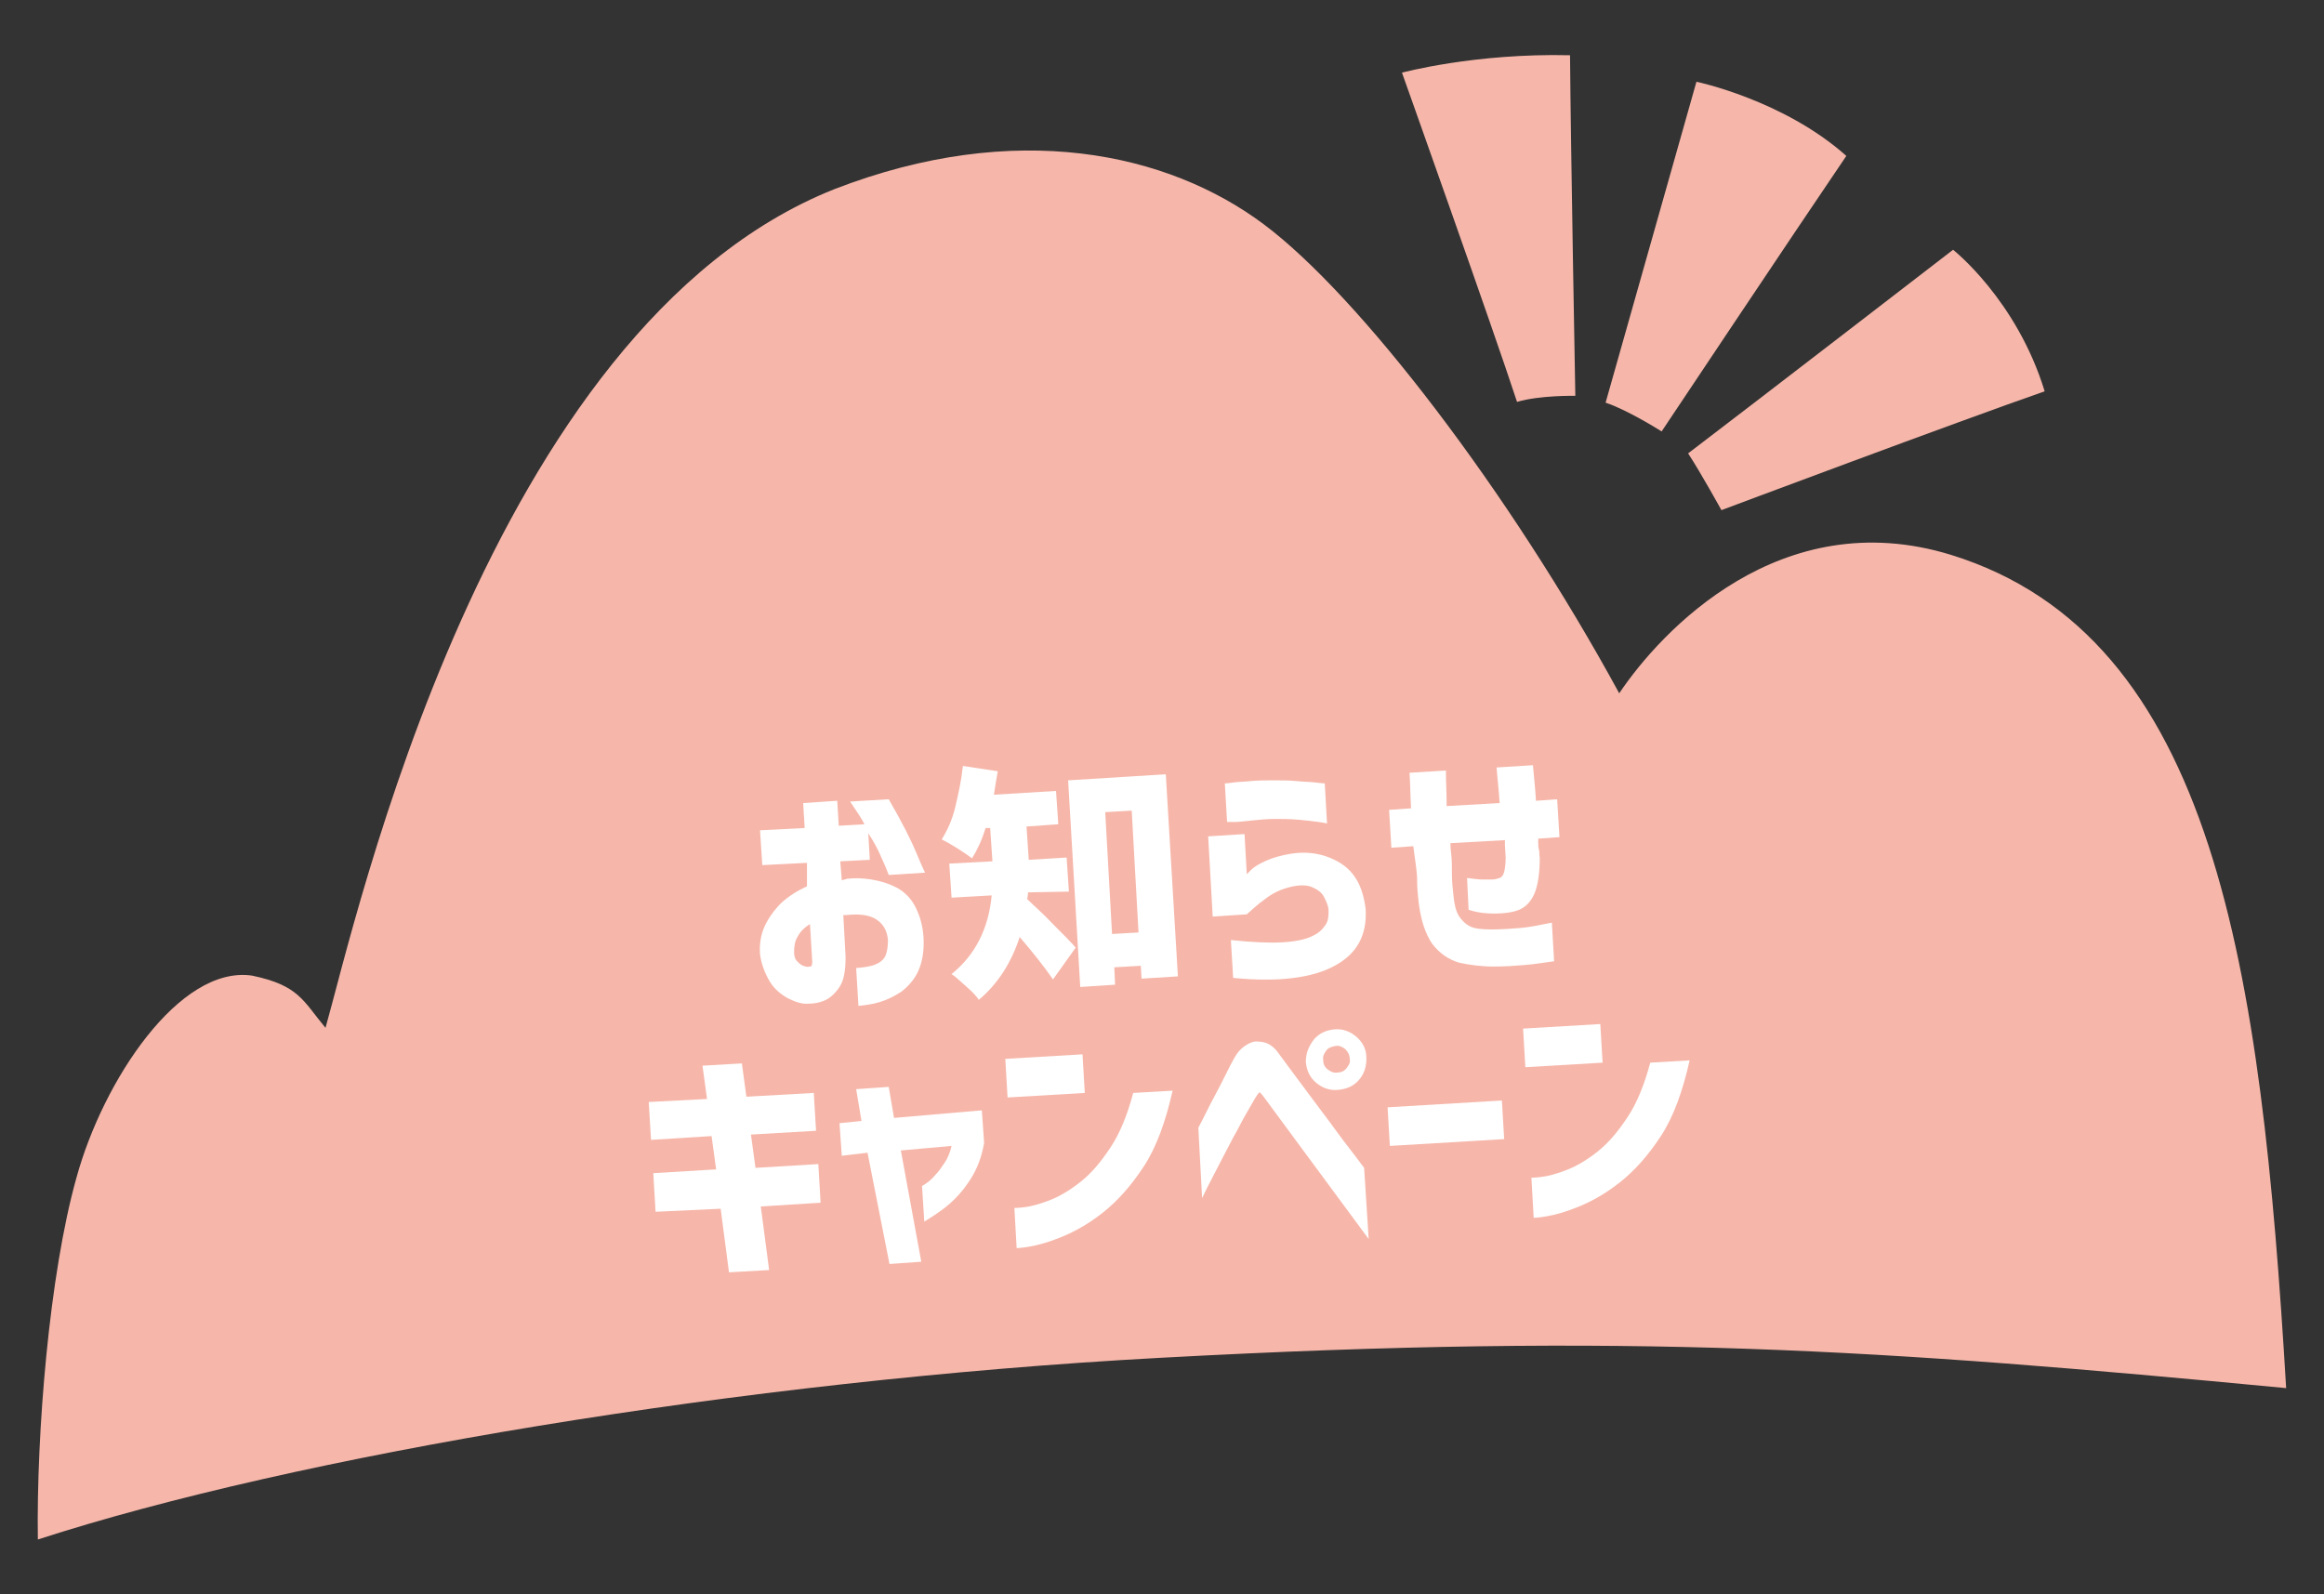
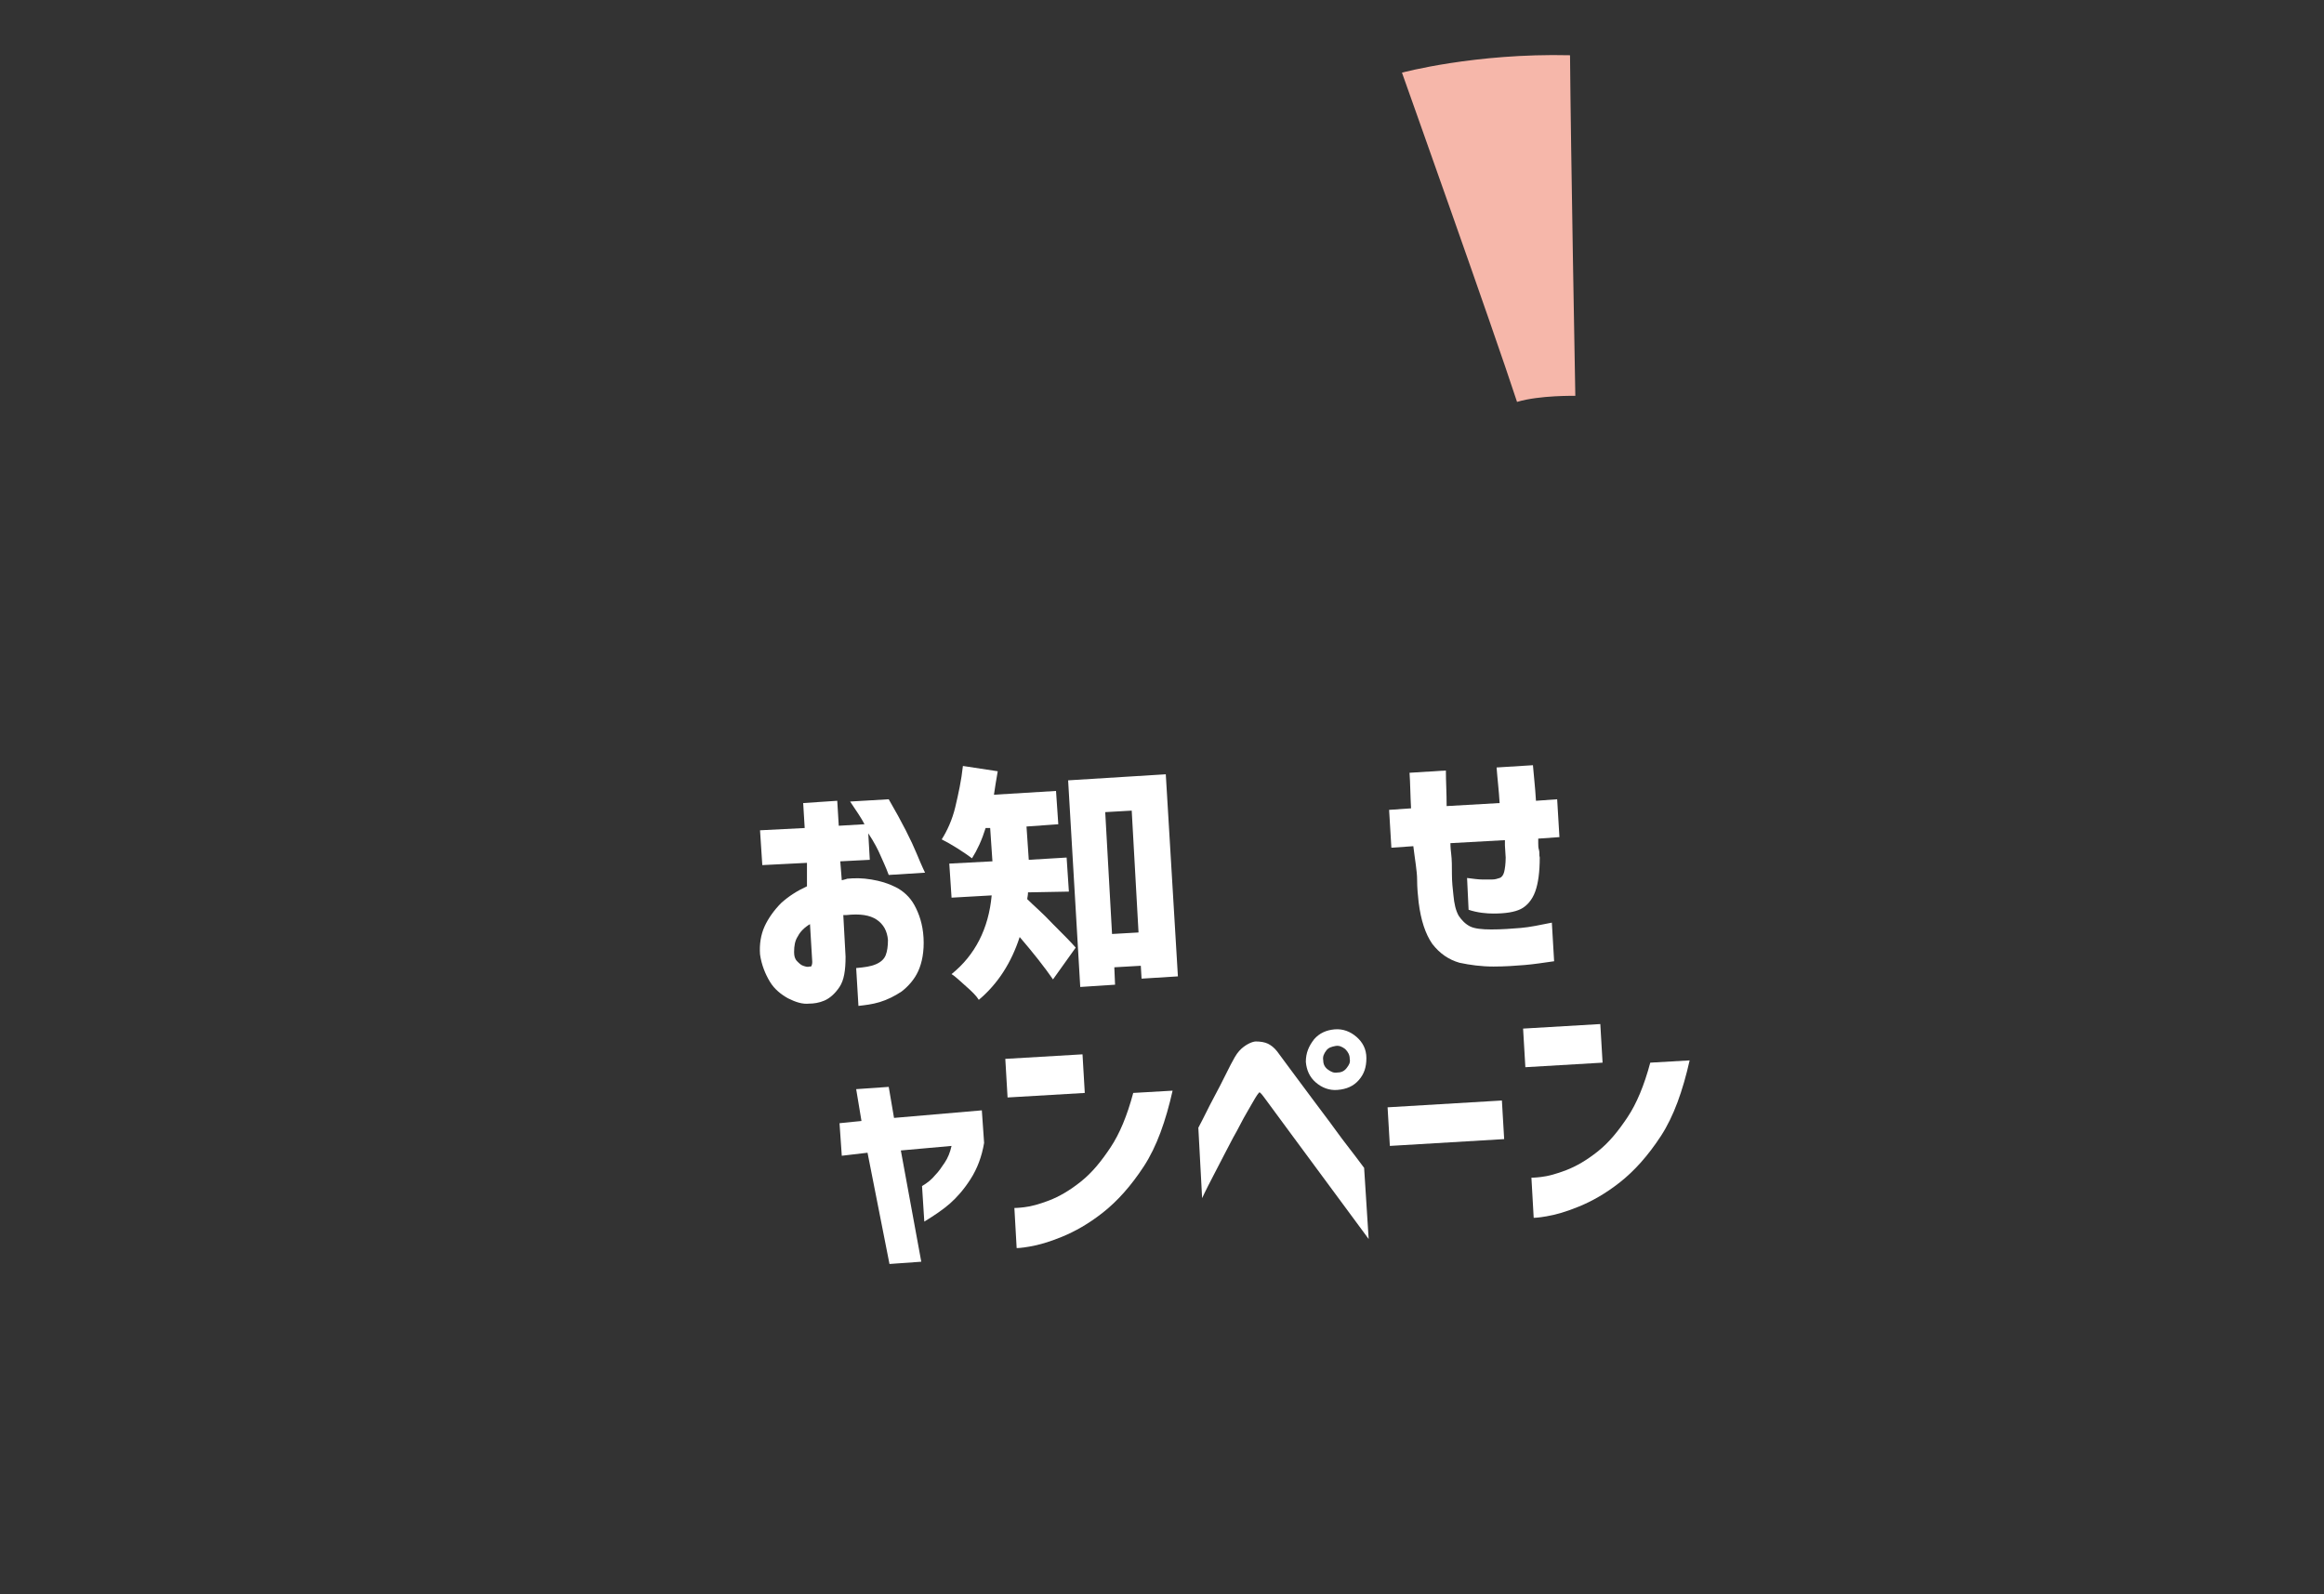
<svg xmlns="http://www.w3.org/2000/svg" version="1.1" id="レイヤー_1" x="0px" y="0px" viewBox="0 0 307 210.6" style="enable-background:new 0 0 307 210.6;" xml:space="preserve">
  <rect x="0" y="0" width="307" height="210.6" fill="#333333" stroke="none" />
  <style type="text/css">
	.st0{fill:#F6B7AA;}
	.st1{fill:#FFFFFF;}
</style>
  <g>
-     <path class="st0" d="M5,203.4c-0.2-14,1.5-35,5.1-47.8c3.5-12.8,13.6-28.1,23.2-26.7c6.2,1.3,6.7,3.3,9.7,6.9   c4-14,21.3-92.5,67.2-110.8c24-9.3,44.1-4.8,56.7,4.6s32.4,35.2,47,62c5.5-8.2,21.3-25.2,43.8-18.3c34.9,10.8,41,54.6,44.3,110.1   c-53.6-5.1-86.1-7.4-148.8-4C97.9,182.4,38.9,192.4,5,203.4z" />
    <path class="st0" d="M185.2,9.6c0,0,9.6-2.6,22.2-2.3c0.1,12.4,0.7,45,0.7,45s-4.7-0.1-7.7,0.8C197.3,43.6,185.2,9.6,185.2,9.6z" />
-     <path class="st0" d="M258,33c0,0,8.4,6.6,12.1,18.7c-11.5,4-42.7,15.7-42.7,15.7s-2.7-4.9-4.4-7.5C230.9,53.9,258,33,258,33z" />
-     <path class="st0" d="M224.1,10.8c0,0,11.5,2.4,19.8,9.8c-6.8,10-24.4,36.4-24.4,36.4s-4.4-2.8-7.4-3.8   C214.8,43.7,224.1,10.8,224.1,10.8z" />
  </g>
  <g>
    <path class="st1" d="M106.6,114l-5.9,0.3l-0.3-4.6l5.9-0.3l-0.2-3.3l4.5-0.3l0.2,3.3l3.4-0.2c-0.4-0.8-1.1-1.8-1.9-3l5.1-0.3   c1.8,3.1,3,5.5,3.7,7.2s1.1,2.5,1.1,2.5l-4.8,0.3c-0.4-1.1-0.8-1.9-1.1-2.6c-0.3-0.7-0.8-1.7-1.6-2.9l0.2,3.5l-3.9,0.2l0.2,2.5   c0.3-0.1,0.5-0.1,0.7-0.2c1-0.1,2-0.1,3.2,0.1s2.2,0.5,3.2,1c1,0.5,1.9,1.3,2.5,2.4s1.1,2.5,1.2,4.3c0.1,1.8-0.2,3.3-0.7,4.4   c-0.5,1.1-1.3,2-2.2,2.7c-0.9,0.6-1.9,1.1-2.9,1.4c-1,0.3-1.9,0.4-2.8,0.5l-0.3-5c1.1-0.1,1.9-0.2,2.6-0.5c0.7-0.3,1.1-0.7,1.3-1.2   c0.2-0.5,0.3-1.2,0.3-2c-0.1-1.2-0.6-2.1-1.5-2.7c-0.9-0.6-2.2-0.8-4-0.6c-0.1,0-0.1,0-0.2,0s-0.1,0-0.2,0l0.3,5.5   c0,1.8-0.2,3.1-0.8,4c-0.6,0.9-1.3,1.5-2,1.8s-1.4,0.4-2,0.4c-0.9,0.1-1.8-0.2-2.8-0.7c-0.9-0.5-1.8-1.2-2.4-2.2s-1.1-2.2-1.3-3.6   c-0.1-1.3,0.1-2.6,0.6-3.7s1.3-2.2,2.2-3.1c1-0.9,2.1-1.6,3.4-2.2L106.6,114z M107.3,127.1l-0.3-5c-0.7,0.4-1.3,1-1.6,1.6   c-0.4,0.6-0.5,1.3-0.5,2.1c0,0.5,0.1,0.9,0.4,1.2s0.5,0.5,0.8,0.6c0.3,0.1,0.6,0.2,0.8,0.1c0,0,0.1,0,0.2,0   S107.3,127.4,107.3,127.1z" />
    <path class="st1" d="M135.8,117.9c0,0.4-0.1,0.7-0.1,0.9c0.8,0.8,2,1.8,3.4,3.3c1.4,1.4,2.4,2.4,3,3.1l-3,4.2   c-1.1-1.6-2.6-3.5-4.4-5.6c-1.1,3.4-2.9,6.2-5.4,8.3c-0.3-0.5-0.9-1.1-1.7-1.8s-1.4-1.3-1.9-1.6c3.1-2.5,4.9-6,5.3-10.4l-5.3,0.3   l-0.3-4.5l5.7-0.3l-0.3-4.4l-0.6,0c-0.5,1.6-1.1,2.9-1.8,4c-0.4-0.3-1.1-0.8-1.9-1.3c-0.8-0.5-1.5-0.9-2.1-1.2   c0.7-1.1,1.4-2.6,1.8-4.3s0.8-3.5,1-5.4l4.6,0.7c-0.2,1.2-0.4,2.3-0.5,3.1l8.2-0.5l0.3,4.4l-4.2,0.3l0.3,4.4l5-0.3l0.3,4.5   L135.8,117.9z M141.1,103.1l12.9-0.8l1.6,26.7l-4.8,0.3l-0.1-1.7l-3.5,0.2l0.1,2.3l-4.6,0.3L141.1,103.1z M146.9,123.4l3.5-0.2   l-0.9-16.1l-3.5,0.2L146.9,123.4z" />
-     <path class="st1" d="M164.7,120.8l-4.5,0.3l-0.6-10.6l4.8-0.3l0.3,5.3c0,0,0.2-0.2,0.6-0.6c0.4-0.4,1.1-0.8,2-1.2s2-0.7,3.2-0.9   c1.9-0.3,3.6-0.1,5.1,0.5s2.6,1.4,3.4,2.6c0.8,1.2,1.2,2.6,1.4,4.2c0.2,3.4-1.1,5.9-4.1,7.5c-2.9,1.6-7.4,2.2-13.4,1.6l-0.3-5   c2.8,0.3,5.1,0.4,6.8,0.3c1.8-0.1,3.1-0.4,3.9-0.8c0.9-0.4,1.4-0.9,1.8-1.5s0.4-1.2,0.4-1.9c0-0.6-0.3-1.2-0.6-1.8s-0.9-1-1.6-1.3   c-0.7-0.3-1.7-0.3-2.9,0c-1.2,0.3-2.3,0.8-3.3,1.6C166.1,119.5,165.4,120.2,164.7,120.8z M162.1,108.6l-0.3-5.1c0,0,0.4,0,1-0.1   s1.4-0.1,2.4-0.2c1-0.1,2-0.1,3-0.1s2.1,0,3.1,0.1c1,0.1,1.9,0.1,2.6,0.2s1.1,0.1,1.1,0.1l0.3,5.3c0,0-0.4-0.1-1.1-0.2   c-0.7-0.1-1.6-0.2-2.7-0.3c-1.1-0.1-2.1-0.1-3.1-0.1c-1,0-2,0.1-3,0.2s-1.7,0.2-2.3,0.2S162.1,108.6,162.1,108.6z" />
    <path class="st1" d="M186.7,111.8l-2.9,0.2l-0.3-5l2.9-0.2c-0.1-1.7-0.1-3.3-0.2-4.7l4.8-0.3c0,1.4,0.1,2.9,0.1,4.7l7-0.4   c-0.1-1.7-0.3-3.3-0.4-4.7l4.8-0.3c0.1,1.3,0.3,2.9,0.4,4.7l2.8-0.2l0.3,5l-2.8,0.2c0,0.2,0,0.4,0,0.6c0,0.3,0,0.6,0.1,0.9   s0,0.7,0.1,1c0,1.9-0.2,3.4-0.6,4.5s-1.1,1.9-1.9,2.3c-0.8,0.4-2,0.6-3.6,0.6c-0.9,0-2.1-0.1-3.3-0.5l-0.2-4.2   c0.8,0.1,1.5,0.2,2,0.2c0.5,0,0.9,0,1.3,0c0.4,0,0.7-0.1,1-0.2s0.5-0.4,0.6-0.8s0.2-1.1,0.2-1.9l-0.1-1.6c0-0.2,0-0.4,0-0.7   l-7.2,0.4c0,0.1,0,0.6,0.1,1.4s0.1,1.7,0.1,2.7s0.1,1.9,0.2,2.8c0.1,1.1,0.3,2,0.7,2.7c0.4,0.6,0.9,1.1,1.5,1.4   c0.6,0.3,1.6,0.4,2.8,0.4c1.4,0,2.7-0.1,3.9-0.2s2.6-0.4,4.1-0.7l0.3,5.1c-1.4,0.2-2.7,0.4-3.9,0.5c-1.2,0.1-2.6,0.2-4.1,0.2   c-1.6,0-3.1-0.2-4.5-0.5c-1.4-0.4-2.6-1.2-3.6-2.5c-0.9-1.3-1.5-3.1-1.8-5.5c-0.1-0.9-0.2-1.9-0.2-3S186.9,113.5,186.7,111.8z" />
-     <path class="st1" d="M86.6,160.1l-0.3-5.1l8.3-0.5l-0.6-4.4l-8,0.5l-0.3-5l7.7-0.4l-0.6-4.4l5.2-0.3l0.6,4.4l8.9-0.5l0.3,5   l-8.6,0.5l0.6,4.4l8.3-0.5l0.3,5.1l-7.9,0.5l1.1,8.4l-5.3,0.3l-1.1-8.4L86.6,160.1z" />
    <path class="st1" d="M114.6,152.3l-3.4,0.4l-0.3-4.3l2.9-0.3l-0.7-4.2l4.3-0.3l0.7,4.1l11.6-1l0.3,4.3c-0.3,1.8-0.9,3.4-1.8,4.8   c-0.9,1.4-1.8,2.4-2.7,3.2s-2.1,1.6-3.4,2.4l-0.3-4.7c0.7-0.4,1.3-0.9,1.7-1.4c0.5-0.5,0.9-1.1,1.3-1.7s0.7-1.3,0.9-2.2l-6.7,0.6   l2.7,14.7l-4.2,0.3L114.6,152.3z" />
    <path class="st1" d="M133.1,145l-0.3-5.1l10.2-0.6l0.3,5.1L133.1,145z M149.7,144.4l5.2-0.3c-0.9,4-2.1,7.4-3.8,10   c-1.7,2.6-3.5,4.6-5.4,6.1c-1.9,1.5-3.7,2.5-5.4,3.2s-3.1,1.1-4.3,1.3c-1.1,0.2-1.7,0.2-1.7,0.2l-0.3-5.3c0,0,0.5,0,1.3-0.1   c0.9-0.1,2-0.4,3.3-0.9c1.3-0.5,2.7-1.3,4.2-2.5s2.7-2.7,3.9-4.5S148.9,147.4,149.7,144.4z" />
    <path class="st1" d="M158.8,158.3l-0.5-9.3c0.8-1.5,1.4-2.8,2-3.9s1.1-2.1,1.6-3.1s0.9-1.8,1.2-2.3c0.4-0.7,0.8-1.1,1.2-1.4   s0.8-0.5,1.1-0.6c0.3-0.1,0.5-0.1,0.5-0.1c0.6,0,1.2,0.1,1.6,0.3s0.8,0.5,1.2,1c0.3,0.4,0.8,1.1,1.7,2.3c0.8,1.1,1.8,2.4,2.9,3.9   s2.2,2.9,3.2,4.3c1,1.4,2.3,3,3.7,4.9l0.6,9.4c-9-12.2-13.6-18.4-13.8-18.7c-0.2-0.3-0.4-0.5-0.5-0.6c-0.1-0.1-0.2-0.1-0.2,0   c0,0,0,0-0.1,0.1c-0.1,0.1-0.2,0.3-0.4,0.6c-0.2,0.3-0.5,0.9-1.1,1.9s-1.1,2.1-1.8,3.3c-0.7,1.3-1.5,2.9-2.6,5   S158.8,158.3,158.8,158.3z M173.6,137.3c0.7-0.8,1.6-1.2,2.7-1.3s2.1,0.3,2.9,1c0.8,0.7,1.3,1.6,1.3,2.8s-0.3,2.1-1,2.9   c-0.7,0.8-1.6,1.2-2.8,1.3c-1.1,0.1-2.1-0.3-2.9-1c-0.8-0.7-1.2-1.6-1.3-2.7C172.5,139.1,172.9,138.2,173.6,137.3z M178.3,139.9   c0-0.5-0.2-0.9-0.6-1.3c-0.4-0.3-0.8-0.5-1.3-0.4s-0.9,0.2-1.2,0.6s-0.5,0.8-0.4,1.3c0,0.5,0.2,0.9,0.6,1.2   c0.4,0.3,0.8,0.5,1.3,0.4c0.5,0,0.9-0.2,1.2-0.6S178.4,140.4,178.3,139.9z" />
    <path class="st1" d="M183.6,151.4l-0.3-5.1l15.1-0.9l0.3,5.1L183.6,151.4z" />
    <path class="st1" d="M201.5,141l-0.3-5.1l10.2-0.6l0.3,5.1L201.5,141z M218,140.4l5.2-0.3c-0.9,4-2.1,7.4-3.8,10   c-1.7,2.6-3.5,4.6-5.4,6.1c-1.9,1.5-3.7,2.5-5.4,3.2s-3.1,1.1-4.3,1.3c-1.1,0.2-1.7,0.2-1.7,0.2l-0.3-5.3c0,0,0.5,0,1.3-0.1   c0.9-0.1,2-0.4,3.3-0.9s2.7-1.3,4.2-2.5s2.7-2.7,3.9-4.5S217.2,143.4,218,140.4z" />
  </g>
</svg>